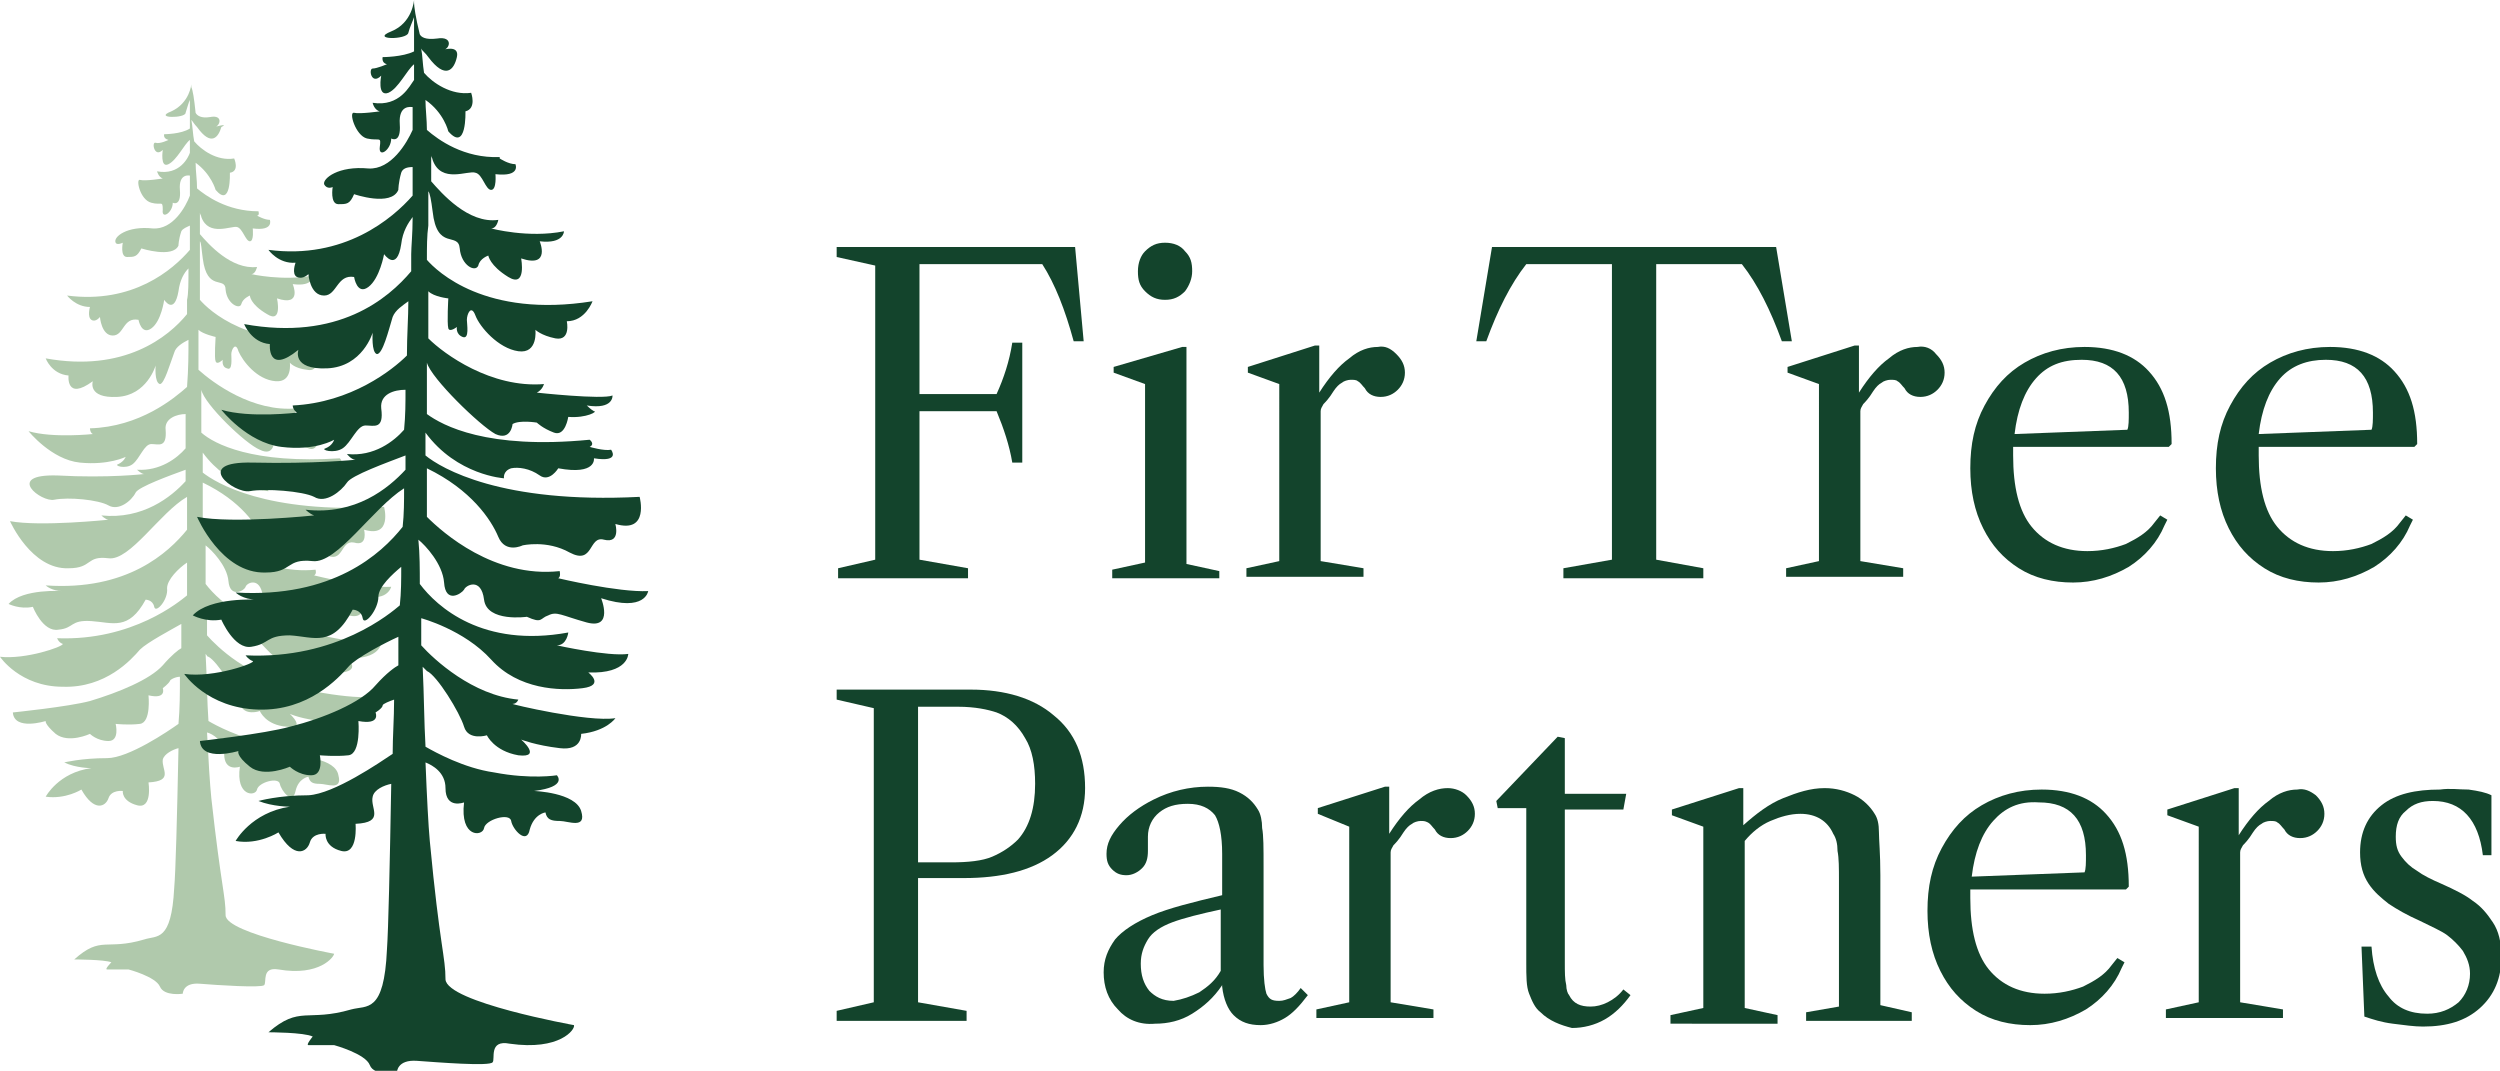
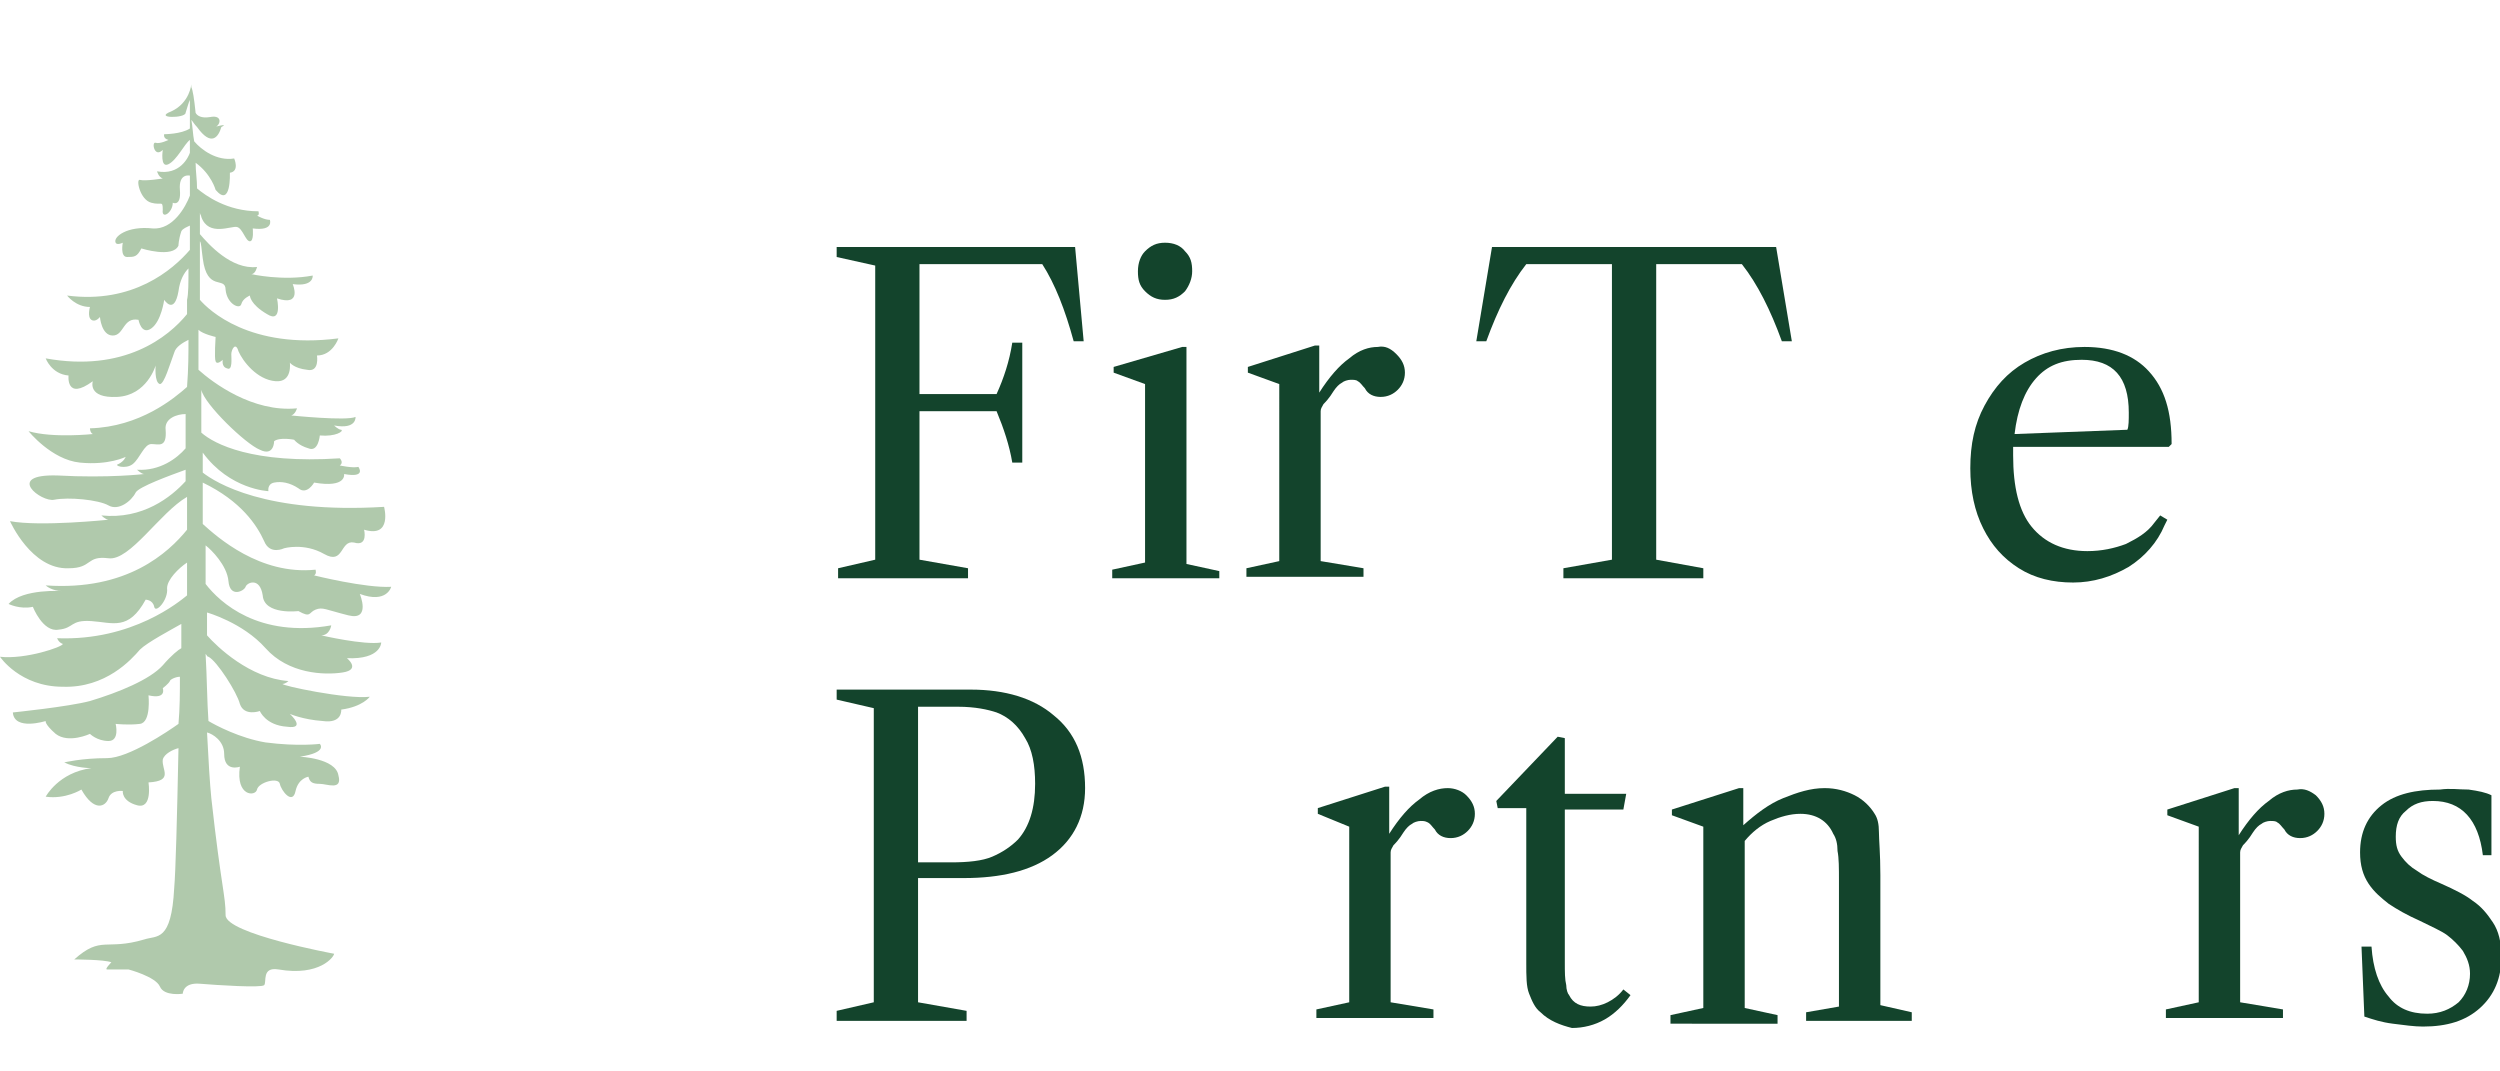
<svg xmlns="http://www.w3.org/2000/svg" version="1.1" id="Layer_1" x="0px" y="0px" viewBox="0 0 175.1 75" style="enable-background:new 0 0 175.1 75;" xml:space="preserve">
  <style type="text/css">
	.st0{fill:#13442C;}
	.st1{fill:#B0C9AC;}
</style>
  <g>
    <g>
      <g>
        <g>
          <path class="st0" d="M75.9,23.9h-0.7c-0.6-2.2-1.3-4-2.2-5.4h-8.6v9.1h5.4c0.5-1.1,0.9-2.3,1.1-3.6h0.7v8.4h-0.7      c-0.2-1.2-0.6-2.4-1.1-3.6h-5.4v10.4l3.4,0.6v0.7h-9.1v-0.7l2.6-0.6V18.6L58.6,18v-0.7h16.7L75.9,23.9z" />
          <path class="st0" d="M85.3,40.5h-7.4v-0.6l2.3-0.5V26.9L78,26.1v-0.4l4.8-1.4h0.3v15.2l2.3,0.5V40.5z M80.2,17.6      c0.4-0.4,0.8-0.6,1.4-0.6c0.6,0,1.1,0.2,1.4,0.6c0.4,0.4,0.5,0.8,0.5,1.4c0,0.5-0.2,1-0.5,1.4c-0.4,0.4-0.8,0.6-1.4,0.6      c-0.6,0-1-0.2-1.4-0.6c-0.4-0.4-0.5-0.8-0.5-1.4C79.7,18.4,79.9,17.9,80.2,17.6z" />
          <path class="st0" d="M97.8,24.8c0.4,0.4,0.6,0.8,0.6,1.3c0,0.5-0.2,0.9-0.5,1.2s-0.7,0.5-1.2,0.5c-0.5,0-0.9-0.2-1.1-0.6      c-0.2-0.2-0.3-0.4-0.5-0.5c-0.1-0.1-0.3-0.1-0.5-0.1c-0.2,0-0.5,0.1-0.6,0.2c-0.2,0.1-0.4,0.3-0.6,0.6c-0.3,0.5-0.6,0.8-0.7,0.9      c-0.1,0.2-0.2,0.3-0.2,0.5v10.5l3,0.5v0.6h-8.2v-0.6l2.3-0.5V26.9l-2.2-0.8v-0.4l4.7-1.5h0.3v3.3c0.7-1.1,1.4-1.9,2.1-2.4      c0.7-0.6,1.4-0.8,2-0.8C97,24.2,97.4,24.4,97.8,24.8z" />
          <path class="st0" d="M112.9,39.2V18.5h-6c-1.1,1.4-2,3.2-2.8,5.4h-0.7l1.1-6.6h19.9l1.1,6.6h-0.7c-0.8-2.2-1.7-4-2.8-5.4h-6      v20.7l3.3,0.6v0.7h-9.8v-0.7L112.9,39.2z" />
-           <path class="st0" d="M135.6,24.8c0.4,0.4,0.6,0.8,0.6,1.3c0,0.5-0.2,0.9-0.5,1.2s-0.7,0.5-1.2,0.5c-0.5,0-0.9-0.2-1.1-0.6      c-0.2-0.2-0.3-0.4-0.5-0.5c-0.1-0.1-0.3-0.1-0.5-0.1c-0.2,0-0.5,0.1-0.6,0.2c-0.2,0.1-0.4,0.3-0.6,0.6c-0.3,0.5-0.6,0.8-0.7,0.9      c-0.1,0.2-0.2,0.3-0.2,0.5v10.5l3,0.5v0.6h-8.2v-0.6l2.3-0.5V26.9l-2.2-0.8v-0.4l4.7-1.5h0.3v3.3c0.7-1.1,1.4-1.9,2.1-2.4      c0.7-0.6,1.4-0.8,2-0.8C134.8,24.2,135.3,24.4,135.6,24.8z" />
          <path class="st0" d="M141,31.2c0,0.1,0,0.4,0,0.7c0,2.2,0.4,3.9,1.3,5c0.9,1.1,2.2,1.7,3.9,1.7c1,0,1.9-0.2,2.7-0.5      c0.8-0.4,1.5-0.8,2-1.5l0.4-0.5l0.5,0.3l-0.2,0.4c-0.5,1.2-1.4,2.2-2.5,2.9c-1.2,0.7-2.5,1.1-3.9,1.1c-1.4,0-2.7-0.3-3.8-1      c-1.1-0.7-1.9-1.6-2.5-2.8c-0.6-1.2-0.9-2.6-0.9-4.2c0-1.7,0.3-3.1,1-4.4c0.7-1.3,1.6-2.3,2.8-3c1.2-0.7,2.6-1.1,4.2-1.1      c2,0,3.5,0.6,4.5,1.7c1.1,1.2,1.6,2.8,1.6,5.1l-0.2,0.2H141z M142.6,26.5c-0.8,0.9-1.3,2.2-1.5,3.9l7.9-0.3      c0.1-0.2,0.1-0.7,0.1-1.2c0-2.5-1.1-3.7-3.3-3.7C144.4,25.2,143.4,25.6,142.6,26.5z" />
-           <path class="st0" d="M158.2,31.2c0,0.1,0,0.4,0,0.7c0,2.2,0.4,3.9,1.3,5c0.9,1.1,2.2,1.7,3.9,1.7c1,0,1.9-0.2,2.7-0.5      c0.8-0.4,1.5-0.8,2-1.5l0.4-0.5l0.5,0.3l-0.2,0.4c-0.5,1.2-1.4,2.2-2.5,2.9c-1.2,0.7-2.5,1.1-3.9,1.1c-1.4,0-2.7-0.3-3.8-1      c-1.1-0.7-1.9-1.6-2.5-2.8c-0.6-1.2-0.9-2.6-0.9-4.2c0-1.7,0.3-3.1,1-4.4c0.7-1.3,1.6-2.3,2.8-3c1.2-0.7,2.6-1.1,4.2-1.1      c2,0,3.5,0.6,4.5,1.7c1.1,1.2,1.6,2.8,1.6,5.1l-0.2,0.2H158.2z M159.7,26.5c-0.8,0.9-1.3,2.2-1.5,3.9l7.9-0.3      c0.1-0.2,0.1-0.7,0.1-1.2c0-2.5-1.1-3.7-3.3-3.7C161.6,25.2,160.5,25.6,159.7,26.5z" />
        </g>
      </g>
      <g>
        <g>
          <path class="st0" d="M68,48.3c2.4,0,4.4,0.6,5.8,1.8c1.5,1.2,2.2,2.9,2.2,5.1c0,2-0.8,3.6-2.3,4.7c-1.5,1.1-3.6,1.6-6.2,1.6      h-3.2v8.7l3.4,0.6v0.7h-9.1v-0.7l2.6-0.6V49.6L58.6,49v-0.7H68z M66.6,60.4c1.2,0,2.2-0.1,2.9-0.4c0.7-0.3,1.3-0.7,1.8-1.2      c0.8-0.9,1.2-2.2,1.2-3.9c0-1.3-0.2-2.4-0.7-3.2c-0.5-0.9-1.2-1.5-2-1.8c-0.6-0.2-1.5-0.4-2.7-0.4h-2.8v10.9H66.6z" />
-           <path class="st0" d="M78.3,70.7c-0.7-0.7-1-1.6-1-2.6c0-0.9,0.3-1.6,0.8-2.3c0.5-0.6,1.4-1.2,2.6-1.7c1.2-0.5,2.8-0.9,4.9-1.4      v-2.9c0-1.3-0.2-2.2-0.5-2.7c-0.4-0.5-1-0.8-1.9-0.8c-0.9,0-1.5,0.2-2,0.6c-0.5,0.4-0.8,1-0.8,1.7c0,0.2,0,0.4,0,0.5      c0,0.2,0,0.3,0,0.5c0,0.5-0.1,0.9-0.4,1.2c-0.3,0.3-0.7,0.5-1.1,0.5c-0.4,0-0.7-0.1-1-0.4c-0.3-0.3-0.4-0.6-0.4-1.1      c0-0.7,0.3-1.3,0.9-2c0.6-0.7,1.4-1.3,2.4-1.8c1.2-0.6,2.5-0.9,3.8-0.9c0.9,0,1.6,0.1,2.2,0.4c0.6,0.3,1,0.7,1.3,1.2      c0.2,0.3,0.3,0.8,0.3,1.3c0.1,0.5,0.1,1.4,0.1,2.7v6.9c0,1,0.1,1.7,0.2,2c0.2,0.4,0.4,0.5,0.9,0.5c0.3,0,0.5-0.1,0.8-0.2      c0.2-0.1,0.5-0.4,0.7-0.7l0.5,0.5C91,70.5,90.5,71,90,71.3c-0.5,0.3-1.1,0.5-1.7,0.5c-0.8,0-1.4-0.2-1.9-0.7      c-0.4-0.4-0.7-1.1-0.8-2L85.6,69c-0.6,0.9-1.3,1.5-2.1,2c-0.8,0.5-1.7,0.7-2.6,0.7C79.8,71.8,78.9,71.4,78.3,70.7z M84,69.5      c0.6-0.4,1.1-0.8,1.5-1.5v-4.3c-1.4,0.3-2.6,0.6-3.4,0.9c-0.8,0.3-1.4,0.7-1.7,1.2c-0.3,0.5-0.5,1-0.5,1.7      c0,0.8,0.2,1.4,0.6,1.9c0.4,0.4,0.9,0.7,1.7,0.7C82.8,70,83.4,69.8,84,69.5z" />
          <path class="st0" d="M102.7,55.7c0.4,0.4,0.6,0.8,0.6,1.3c0,0.5-0.2,0.9-0.5,1.2c-0.3,0.3-0.7,0.5-1.2,0.5      c-0.5,0-0.9-0.2-1.1-0.6c-0.2-0.2-0.3-0.4-0.5-0.5s-0.3-0.1-0.5-0.1c-0.2,0-0.5,0.1-0.6,0.2c-0.2,0.1-0.4,0.3-0.6,0.6      c-0.3,0.5-0.6,0.8-0.7,0.9c-0.1,0.2-0.2,0.3-0.2,0.5v10.5l3,0.5v0.6h-8.2v-0.6l2.3-0.5V57.9L92.3,57v-0.4l4.7-1.5h0.3v3.3      c0.7-1.1,1.4-1.9,2.1-2.4c0.7-0.6,1.4-0.8,2-0.8C101.9,55.2,102.4,55.4,102.7,55.7z" />
          <path class="st0" d="M107.9,70.9c-0.4-0.3-0.6-0.8-0.8-1.3c-0.2-0.5-0.2-1.2-0.2-2.2V56.6h-2l-0.1-0.5l4.3-4.5l0.5,0.1v3.9h4.3      l-0.2,1.1h-4.1v10.7c0,0.7,0,1.2,0.1,1.6c0,0.3,0.1,0.6,0.2,0.7c0.3,0.6,0.8,0.8,1.5,0.8c0.4,0,0.8-0.1,1.2-0.3      c0.4-0.2,0.8-0.5,1.1-0.9l0.5,0.4c-0.5,0.7-1.1,1.3-1.8,1.7c-0.7,0.4-1.5,0.6-2.3,0.6C109.3,71.8,108.5,71.5,107.9,70.9z" />
          <path class="st0" d="M133.9,70.9v0.6h-7.4v-0.6l2.3-0.4v-8.8c0-0.9,0-1.6-0.1-2.1c0-0.5-0.1-0.9-0.3-1.2      c-0.4-0.9-1.2-1.4-2.3-1.4c-0.7,0-1.4,0.2-2.1,0.5c-0.7,0.3-1.3,0.8-1.8,1.4v11.7l2.3,0.5v0.6H117v-0.6l2.3-0.5V57.9l-2.2-0.8      v-0.4l4.7-1.5h0.3v2.6c0.9-0.8,1.8-1.5,2.8-1.9c1-0.4,1.9-0.7,2.9-0.7c0.8,0,1.5,0.2,2.1,0.5c0.6,0.3,1.1,0.8,1.4,1.3      c0.2,0.3,0.3,0.7,0.3,1.3c0,0.5,0.1,1.5,0.1,3v9.1L133.9,70.9z" />
-           <path class="st0" d="M138,62.2c0,0.1,0,0.4,0,0.7c0,2.2,0.4,3.9,1.3,5c0.9,1.1,2.2,1.7,3.9,1.7c1,0,1.9-0.2,2.7-0.5      c0.8-0.4,1.5-0.8,2-1.5l0.4-0.5l0.5,0.3l-0.2,0.4c-0.5,1.2-1.4,2.2-2.5,2.9c-1.2,0.7-2.5,1.1-3.9,1.1c-1.4,0-2.7-0.3-3.8-1      c-1.1-0.7-1.9-1.6-2.5-2.8c-0.6-1.2-0.9-2.6-0.9-4.2c0-1.7,0.3-3.1,1-4.4c0.7-1.3,1.6-2.3,2.8-3c1.2-0.7,2.6-1.1,4.2-1.1      c2,0,3.5,0.6,4.5,1.7c1.1,1.2,1.6,2.8,1.6,5.1l-0.2,0.2H138z M139.6,57.5c-0.8,0.9-1.3,2.2-1.5,3.9l7.9-0.3      c0.1-0.2,0.1-0.7,0.1-1.2c0-2.5-1.1-3.7-3.3-3.7C141.4,56.1,140.4,56.6,139.6,57.5z" />
          <path class="st0" d="M162.2,55.7c0.4,0.4,0.6,0.8,0.6,1.3c0,0.5-0.2,0.9-0.5,1.2c-0.3,0.3-0.7,0.5-1.2,0.5      c-0.5,0-0.9-0.2-1.1-0.6c-0.2-0.2-0.3-0.4-0.5-0.5c-0.1-0.1-0.3-0.1-0.5-0.1c-0.2,0-0.5,0.1-0.6,0.2c-0.2,0.1-0.4,0.3-0.6,0.6      c-0.3,0.5-0.6,0.8-0.7,0.9c-0.1,0.2-0.2,0.3-0.2,0.5v10.5l3,0.5v0.6h-8.2v-0.6l2.3-0.5V57.9l-2.2-0.8v-0.4l4.7-1.5h0.3v3.3      c0.7-1.1,1.4-1.9,2.1-2.4c0.7-0.6,1.4-0.8,2-0.8C161.4,55.2,161.8,55.4,162.2,55.7z" />
          <path class="st0" d="M172.9,55.3c0.7,0.1,1.2,0.2,1.6,0.4v4.2h-0.6c-0.3-2.5-1.5-3.8-3.5-3.8c-0.8,0-1.4,0.2-1.9,0.7      c-0.5,0.4-0.7,1-0.7,1.8c0,0.6,0.1,1,0.4,1.4c0.3,0.4,0.6,0.7,1.1,1c0.4,0.3,1,0.6,1.7,0.9c0.9,0.4,1.7,0.8,2.2,1.2      c0.6,0.4,1,0.9,1.4,1.5c0.4,0.6,0.6,1.4,0.6,2.4c0,1.5-0.5,2.7-1.5,3.6s-2.3,1.3-4,1.3c-0.6,0-1.3-0.1-2.1-0.2      c-0.8-0.1-1.4-0.3-2-0.5l-0.2-4.9h0.7c0.1,1.5,0.5,2.7,1.2,3.5c0.6,0.8,1.5,1.2,2.7,1.2c0.9,0,1.6-0.3,2.2-0.8      c0.5-0.5,0.8-1.2,0.8-2c0-0.6-0.2-1.1-0.5-1.6c-0.3-0.4-0.7-0.8-1.1-1.1c-0.4-0.3-1.1-0.6-1.9-1c-0.9-0.4-1.6-0.8-2.2-1.2      c-0.5-0.4-1-0.8-1.4-1.4c-0.4-0.6-0.6-1.3-0.6-2.2c0-1.4,0.5-2.5,1.5-3.3c1-0.8,2.4-1.1,4.1-1.1      C171.6,55.2,172.2,55.3,172.9,55.3z" />
        </g>
      </g>
      <path class="st1" d="M27.4,41.1c-1.8,0.1-5.4-0.8-5.4-0.8c0.2-0.1,0.1-0.4,0.1-0.4c-3.9,0.4-6.9-2.3-7.9-3.2c0-1,0-1.9,0-2.9    c2.7,1.3,3.8,3,4.3,4.1c0.4,1,1.4,0.5,1.4,0.5s1.4-0.4,2.8,0.4c1.4,0.8,1.1-1,2.1-0.8c1,0.3,0.7-0.9,0.7-0.9    c2,0.6,1.4-1.6,1.4-1.6c-8.3,0.5-11.8-1.7-12.7-2.4c0-0.5,0-0.9,0-1.4c1.9,2.6,4.6,2.7,4.6,2.7s-0.1-0.5,0.4-0.6    c0.5-0.1,1.1,0,1.7,0.4c0.6,0.5,1.1-0.4,1.1-0.4c2.3,0.4,2.1-0.6,2.1-0.6c1.6,0.3,1-0.5,1-0.5c-0.4,0.1-1.3-0.1-1.3-0.1    c0.3-0.2,0-0.5,0-0.5c-6.1,0.4-8.8-1-9.7-1.8c0-1.1,0-2.1,0-3.1c0,0,0,0.1,0,0.1c0.2,1,3.1,3.8,4.1,4.2c1,0.5,1-0.6,1-0.6    c0.4-0.3,1.4-0.1,1.4-0.1s0.3,0.4,1,0.6c0.7,0.3,0.8-0.9,0.8-0.9c1.1,0.1,1.7-0.3,1.5-0.4c-0.2,0-0.5-0.3-0.5-0.3    c1.6,0.3,1.5-0.6,1.5-0.6c-0.6,0.3-4.5-0.1-4.5-0.1c0.3-0.1,0.4-0.5,0.4-0.5c-3.1,0.3-5.9-1.8-6.9-2.7c0-1,0-1.9,0-2.8    c0.3,0.3,1.2,0.5,1.2,0.5s-0.1,1.5,0,1.7c0.1,0.3,0.5-0.1,0.5-0.1s-0.1,0.5,0.3,0.6c0.4,0.2,0.3-0.7,0.3-1c0-0.3,0.3-0.9,0.5-0.2    c0.3,0.7,1.3,2,2.6,2.1c1.2,0.1,1-1.3,1-1.3s0.3,0.4,1.2,0.5c0.9,0.2,0.7-1,0.7-1c1.1,0,1.5-1.2,1.5-1.2c-6.2,0.8-9.1-2-9.7-2.7    c0-0.8,0-1.4,0-2c0-0.7,0-1.4,0-2.1c0.1,0.1,0.1,0.5,0.2,1.2c0.3,2.4,1.6,1.2,1.6,2.2c0.1,1,1,1.4,1.1,1c0.1-0.4,0.6-0.6,0.6-0.6    s0,0.6,1.2,1.3c1.1,0.7,0.7-1.1,0.7-1.1c1.8,0.6,1.1-1,1.1-1c1.5,0.2,1.4-0.6,1.4-0.6c-2.1,0.4-4.3-0.1-4.3-0.1    c0.3,0,0.4-0.5,0.4-0.5c-1.8,0.2-3.4-1.6-4-2.3c0-0.5,0-1,0-1.5c0,0.1,0.1,0.2,0.1,0.3c0.5,1.4,2.1,0.6,2.5,0.7    c0.4,0.1,0.6,1,0.9,1s0.2-0.9,0.2-0.9c1.5,0.2,1.2-0.6,1.2-0.6c-0.4,0-0.9-0.3-0.9-0.3c0.2,0,0.1-0.3,0.1-0.3    c-2.2,0-3.7-1.1-4.3-1.6c0-0.6-0.1-1.2-0.1-1.8c1.1,0.8,1.4,1.9,1.4,1.9c1.1,1.3,1-1.2,1-1.2c0.7-0.1,0.3-1,0.3-1    c-1.2,0.2-2.3-0.6-2.8-1.2c-0.1-0.5-0.1-1-0.2-1.5c0.1,0.1,0.2,0.3,0.4,0.5c1,1.4,1.5,0.7,1.7,0C16.1,8.6,15,8.9,15,8.9    c0.4,0,0.7-0.9-0.3-0.7c-0.6,0.1-0.9-0.1-1-0.3c-0.1-1-0.2-1.6-0.3-1.8l0-0.2c0,0-0.1,1.3-1.4,1.9c-1.3,0.5,1,0.5,1,0.1    c0.1-0.3,0.2-0.7,0.3-0.9c0,0.5,0,1.2,0,2c-0.6,0.4-1.8,0.4-1.8,0.4s-0.1,0.3,0.3,0.4c0,0-0.6,0.3-0.9,0.2s-0.1,1.1,0.5,0.5    c0,0-0.2,1.3,0.4,1c0.6-0.3,1.1-1.4,1.5-1.7c0,0.3,0,0.6,0,0.9C13.2,11,12.6,12.3,11,12c0,0,0.1,0.4,0.4,0.5c0,0-1.2,0.2-1.6,0.1    c-0.3-0.1,0,1.4,0.8,1.6c0.7,0.2,0.8-0.2,0.8,0.5c-0.1,0.7,0.7,0.2,0.7-0.5c0,0,0.6,0.3,0.5-0.9c-0.1-1.2,0.7-1,0.7-1    c0,0.5,0,0.9,0,1.4c-0.3,0.8-1.2,2.4-2.6,2.3c-1.8-0.2-2.8,0.6-2.6,1C8.2,17.2,8.6,17,8.6,17s-0.2,1,0.3,1c0.5,0,0.7,0,1-0.6    c0,0,2.2,0.7,2.6-0.2c0,0,0-0.4,0.2-1c0.1-0.2,0.4-0.3,0.6-0.4c0,0.6,0,1.2,0,1.7c-1.2,1.4-4,3.8-8.6,3.2c0,0,0.6,0.8,1.6,0.8    c0,0-0.2,0.7,0.1,0.9c0.3,0.2,0.6-0.2,0.6-0.2s0.1,1.3,0.9,1.3c0.8,0,0.7-1.3,1.8-1.1c0,0,0.2,1.1,0.9,0.6c0.7-0.5,0.9-2,0.9-2    s0.7,1.1,1-0.6c0.1-0.8,0.4-1.3,0.7-1.6c0,1,0,1.8-0.1,2.2c0,0.2,0,0.5,0,1c-1.3,1.6-4.4,4.1-9.9,3.1c0,0,0.4,1.1,1.6,1.2    c0,0-0.2,1.8,1.7,0.4c0,0-0.4,1.2,1.7,1.1c2.1-0.1,2.7-2.2,2.7-2.2s-0.1,1.2,0.3,1.3c0.3,0,0.7-1.4,1-2.2c0.1-0.4,0.6-0.7,1-0.9    c0,0.9,0,2-0.1,3.3c-0.9,0.8-3.3,2.8-6.8,2.9c0,0,0,0.3,0.2,0.4c0,0-2.8,0.3-4.5-0.2c0,0,1.6,2,3.6,2.2c2,0.2,3.2-0.4,3.2-0.4    s-0.1,0.3-0.5,0.5c-0.4,0.1,0.5,0.4,1,0c0.5-0.4,0.8-1.4,1.3-1.4c0.5,0,1.1,0.3,1-1c-0.1-0.8,0.8-1.1,1.4-1.1c0,0.8,0,1.6,0,2.4    c-0.6,0.7-1.8,1.6-3.4,1.5c0,0,0.3,0.3,0.5,0.3c0,0-2.5,0.3-6.1,0.1c-3.7-0.1-1.1,1.9-0.2,1.7c1-0.2,3.1,0,3.8,0.4    c0.7,0.4,1.6-0.3,1.9-0.9c0.2-0.4,2.4-1.2,3.5-1.6c0,0.3,0,0.6,0,0.8c-1,1.1-3,2.7-5.9,2.4c0,0,0.3,0.3,0.5,0.3    c0,0-4.8,0.5-6.9,0.1c0,0,1.5,3.4,4.1,3.3c1.7,0,1.2-0.9,2.8-0.7c1.5,0.2,3.6-3.2,5.5-4.3c0,0.7,0,1.5,0,2.3    c-1.3,1.6-4.2,4.3-9.9,3.9c0,0,0.4,0.4,1.2,0.4c0,0-2.8-0.2-3.8,0.9c0,0,0.8,0.4,1.7,0.2c0,0,0.7,1.8,1.8,1.6    c1.1-0.1,0.8-0.7,2.3-0.6c1.5,0.1,2.6,0.7,3.8-1.5c0,0,0.5,0,0.6,0.5c0.1,0.5,1-0.5,0.9-1.3c0-0.6,0.8-1.4,1.4-1.8    c0,0.8,0,1.5,0,2.3c-0.5,0.4-3.8,3.2-9.1,3c0,0,0.1,0.3,0.4,0.4C4.4,45.3,1.8,46.2,0,46c0,0,1.4,2.1,4.4,2.1    c3,0.1,4.8-1.9,5.4-2.6c0.5-0.5,2.2-1.4,2.9-1.8c0,0.6,0,1.1,0,1.7c-0.2,0.1-0.7,0.5-1.3,1.2c-0.9,1-3.1,1.9-5.1,2.5    c-1.5,0.4-5.4,0.8-5.4,0.8c0.1,1.3,2.3,0.6,2.3,0.6s-0.1,0.2,0.7,0.9c0.9,0.7,2.4,0,2.4,0s0.5,0.5,1.3,0.5c0.8,0,0.5-1.2,0.5-1.2    s0.9,0.1,1.7,0s0.6-2,0.6-2c1.3,0.3,1-0.5,1-0.5s0.4-0.3,0.5-0.5c0-0.1,0.4-0.3,0.7-0.3c0,1.1,0,2.2-0.1,3.3    c-0.7,0.5-3.5,2.4-5,2.4c-1.8,0-3,0.3-3,0.3c0.8,0.4,1.9,0.4,1.9,0.4c-2.3,0.3-3.2,2-3.2,2c1.4,0.2,2.5-0.5,2.5-0.5    c0.9,1.6,1.7,1.2,1.9,0.6c0.2-0.6,1-0.5,1-0.5s-0.1,0.7,1,1c1.1,0.3,0.8-1.6,0.8-1.6c1.8-0.1,0.9-0.9,1-1.6    c0.1-0.4,0.7-0.7,1.1-0.8c-0.1,4.9-0.2,8.7-0.3,9.8c-0.2,3.8-1.2,3.3-2.1,3.6c-2.7,0.8-3-0.3-4.9,1.4c0,0,2.1,0,2.6,0.2    c0,0-0.5,0.5-0.3,0.5c0.2,0,1.5,0,1.5,0s1.9,0.5,2.2,1.2c0.3,0.7,1.6,0.5,1.6,0.5s0-0.8,1.2-0.7s4.3,0.3,4.5,0.1    c0.2-0.2-0.2-1.3,1-1.1c2.9,0.5,3.9-0.9,3.9-1.1c0,0-7.6-1.4-7.6-2.7c0-1.4-0.3-1.9-1-8.2c-0.1-1-0.2-2.6-0.3-4.6    c0.4,0.1,1.2,0.6,1.2,1.5c0,1.3,1.1,0.9,1.1,0.9c-0.3,2.1,1.1,2.1,1.2,1.6s1.5-0.9,1.6-0.4c0.1,0.5,0.9,1.5,1.1,0.5    c0.2-0.9,0.9-1,0.9-1c0.1,0.4,0.3,0.5,0.8,0.5c0.5,0,1.6,0.5,1.3-0.6C23.5,53.1,21,53,21,53c2-0.3,1.4-0.9,1.4-0.9    s-1.5,0.2-3.8-0.1c-1.8-0.3-3.5-1.2-4-1.5c-0.1-1.4-0.1-3-0.2-4.7c0.1,0.1,0.1,0.2,0.2,0.2c0.6,0.3,2,2.5,2.2,3.3    c0.3,0.9,1.4,0.5,1.4,0.5s0.4,1,1.9,1.1c1.4,0.2,0.2-0.9,0.2-0.9s0.9,0.4,2.3,0.5c1.4,0.2,1.3-0.8,1.3-0.8c1.5-0.2,2-0.9,2-0.9    c-1.6,0.2-6.3-0.8-6.1-0.9c0.2,0,0.4-0.2,0.4-0.2c-2.7-0.2-5-2.4-5.7-3.2c0-0.6,0-1.1,0-1.7l0,0.1c0,0,2.5,0.7,4.1,2.5    c1.6,1.8,4.1,1.9,5.4,1.7s0.3-1,0.3-1c2.4,0.1,2.4-1.1,2.4-1.1c-1.2,0.2-4.2-0.5-4.2-0.5c0.6,0,0.7-0.7,0.7-0.7    c-5.1,0.9-7.8-1.6-8.8-2.9c0-0.9,0-1.8,0-2.7c0.4,0.3,1.5,1.4,1.6,2.5c0.1,1.2,1.1,0.7,1.2,0.4c0.1-0.3,1-0.7,1.2,0.6    c0.1,1.4,2.5,1.1,2.5,1.1c0.9,0.5,0.7,0.1,1.2-0.1c0.5-0.2,0.7,0,2.3,0.4c1.6,0.4,0.8-1.5,0.8-1.5C27.1,42.3,27.4,41.1,27.4,41.1z    " />
      <g>
-         <path class="st0" d="M45.4,41.4c-2.1,0.1-6.3-0.9-6.3-0.9c0.2-0.1,0.1-0.5,0.1-0.5c-4.6,0.5-8.2-2.7-9.3-3.8c0-1.1,0-2.3,0-3.4     c3.1,1.5,4.5,3.6,5,4.8c0.5,1.2,1.7,0.6,1.7,0.6s1.7-0.4,3.3,0.5c1.7,0.9,1.3-1.2,2.4-0.9c1.2,0.3,0.8-1.1,0.8-1.1     c2.4,0.7,1.7-1.9,1.7-1.9c-9.7,0.5-13.9-2-15-2.9c0-0.5,0-1.1,0-1.6c2.2,3,5.5,3.2,5.5,3.2s-0.1-0.5,0.5-0.7c0.5-0.1,1.3,0,2,0.5     c0.7,0.5,1.3-0.5,1.3-0.5c2.7,0.5,2.5-0.7,2.5-0.7c1.9,0.3,1.2-0.6,1.2-0.6c-0.5,0.1-1.5-0.2-1.5-0.2c0.4-0.2,0-0.5,0-0.5     C34.1,31.5,31,29.8,29.9,29c0-1.3,0-2.5,0-3.7c0,0,0,0.1,0,0.1c0.3,1.1,3.7,4.4,4.8,5c1.1,0.5,1.2-0.7,1.2-0.7     c0.5-0.3,1.7-0.1,1.7-0.1s0.4,0.4,1.2,0.7c0.8,0.3,1-1.1,1-1.1c1.3,0.1,2.1-0.4,1.8-0.4c-0.2-0.1-0.5-0.4-0.5-0.4     c1.9,0.3,1.8-0.7,1.8-0.7c-0.7,0.3-5.3-0.2-5.3-0.2c0.4-0.2,0.5-0.6,0.5-0.6c-3.7,0.3-7-2.1-8.1-3.2c0-1.2,0-2.3,0-3.3     c0.4,0.4,1.4,0.5,1.4,0.5s-0.1,1.7,0,2.1c0.1,0.3,0.6-0.1,0.6-0.1s-0.1,0.5,0.4,0.7c0.5,0.2,0.3-0.9,0.3-1.2     c0-0.4,0.3-1.1,0.6-0.3c0.3,0.8,1.6,2.3,3,2.5c1.4,0.2,1.2-1.5,1.2-1.5s0.4,0.4,1.4,0.6c1.1,0.2,0.8-1.2,0.8-1.2     c1.3,0,1.8-1.4,1.8-1.4C34,22.3,30.6,19,29.9,18.2c0-0.9,0-1.7,0.1-2.4c0-0.8,0-1.6,0-2.4c0.1,0.1,0.2,0.6,0.3,1.4     c0.3,2.8,1.8,1.4,1.9,2.6c0.1,1.2,1.1,1.7,1.3,1.2c0.1-0.5,0.7-0.7,0.7-0.7s0.1,0.7,1.4,1.5s0.9-1.3,0.9-1.3     c2.1,0.7,1.3-1.2,1.3-1.2c1.7,0.2,1.7-0.7,1.7-0.7c-2.5,0.5-5.1-0.2-5.1-0.2c0.4,0,0.5-0.6,0.5-0.6c-2.1,0.3-4-1.9-4.7-2.7     c0-0.6,0-1.2,0-1.8c0,0.1,0.1,0.2,0.1,0.3c0.6,1.7,2.5,0.7,3,0.9c0.5,0.1,0.7,1.2,1.1,1.2c0.4,0,0.3-1.1,0.3-1.1     c1.8,0.2,1.4-0.7,1.4-0.7c-0.5,0-1.1-0.4-1.1-0.4C35,11.3,35,11,35,11c-2.5,0.1-4.3-1.2-5.1-1.9c0-0.7-0.1-1.5-0.1-2.1     c1.3,0.9,1.6,2.2,1.6,2.2c1.3,1.5,1.2-1.4,1.2-1.4C33.4,7.6,33,6.5,33,6.5c-1.4,0.2-2.7-0.7-3.3-1.4c-0.1-0.6-0.1-1.2-0.2-1.7     c0.1,0.2,0.3,0.3,0.5,0.6c1.2,1.6,1.8,0.9,2,0c0.2-0.9-1-0.5-1-0.5c0.5,0,0.8-1-0.4-0.8c-0.8,0.1-1.1-0.1-1.2-0.3     C29.1,1.2,29,0.4,29,0.2l0-0.2c0,0-0.1,1.6-1.6,2.2c-1.5,0.6,1.1,0.6,1.2,0.1c0.1-0.4,0.3-0.8,0.4-1.1c0,0.6,0,1.4,0,2.4     C28.2,4,26.8,4,26.8,4s-0.1,0.4,0.3,0.5c0,0-0.7,0.3-1,0.3S26,6,26.7,5.3c0,0-0.3,1.5,0.5,1.2c0.7-0.3,1.3-1.6,1.8-2     c0,0.3,0,0.7,0,1.1C28.7,6,28,7.5,26.1,7.2c0,0,0.1,0.5,0.5,0.6c0,0-1.4,0.2-1.8,0.1c-0.4-0.1,0.1,1.6,0.9,1.8     c0.9,0.2,1-0.2,0.9,0.6c-0.1,0.8,0.8,0.2,0.8-0.6c0,0,0.7,0.4,0.6-1c-0.1-1.4,0.8-1.2,0.9-1.2c0,0.5,0,1.1,0,1.6     c-0.4,0.9-1.5,2.8-3.1,2.7c-2.1-0.2-3.2,0.7-3.1,1.1c0.2,0.4,0.6,0.2,0.6,0.2s-0.2,1.2,0.4,1.2c0.6,0,0.8,0,1.1-0.7     c0,0,2.6,0.9,3.1-0.3c0,0,0-0.5,0.2-1.2c0.1-0.3,0.4-0.4,0.8-0.4c0,0.7,0,1.4,0,2c-1.4,1.6-4.8,4.5-10.1,3.8c0,0,0.7,1,1.9,0.9     c0,0-0.3,0.8,0.1,1c0.4,0.2,0.8-0.2,0.8-0.2s0.1,1.5,1.1,1.5c0.9,0,0.9-1.5,2.1-1.3c0,0,0.2,1.3,1,0.7c0.8-0.6,1.1-2.3,1.1-2.3     s0.9,1.3,1.2-0.7c0.1-0.9,0.5-1.5,0.8-1.9c0,1.2-0.1,2.1-0.1,2.6c0,0.2,0,0.6,0,1.2c-1.6,1.9-5.1,4.9-11.7,3.7     c0,0,0.5,1.3,1.8,1.4c0,0-0.2,2.2,2,0.4c0,0-0.5,1.4,2,1.3c2.5-0.1,3.2-2.5,3.2-2.5s-0.1,1.4,0.3,1.5c0.4,0,0.8-1.6,1.1-2.6     c0.2-0.5,0.7-0.8,1.1-1.1c0,1.1-0.1,2.4-0.1,3.8c-1,1-3.9,3.3-8,3.5c0,0,0,0.3,0.3,0.5c0,0-3.3,0.4-5.3-0.2c0,0,1.8,2.3,4.2,2.6     c2.4,0.3,3.7-0.5,3.7-0.5s-0.1,0.4-0.6,0.6c-0.4,0.1,0.6,0.4,1.2,0c0.6-0.4,1-1.6,1.6-1.6c0.6,0,1.3,0.3,1.1-1.2     c-0.1-1,0.9-1.3,1.7-1.3c0,0.9,0,1.8-0.1,2.8c-0.7,0.8-2.1,1.9-4,1.7c0,0,0.3,0.4,0.6,0.4c0,0-2.9,0.3-7.2,0.2     c-4.3-0.1-1.3,2.2-0.2,2c1.1-0.2,3.7,0,4.5,0.4c0.8,0.5,1.9-0.4,2.3-1c0.3-0.5,2.8-1.4,4.1-1.9c0,0.3,0,0.7,0,1     c-1.2,1.3-3.5,3.2-7,2.8c0,0,0.3,0.3,0.6,0.4c0,0-5.7,0.6-8.2,0.1c0,0,1.7,4,4.8,3.9c1.9,0,1.4-1,3.3-0.8     c1.7,0.2,4.2-3.7,6.4-5.1c0,0.9,0,1.8-0.1,2.7c-1.5,1.9-4.9,5-11.7,4.6c0,0,0.5,0.5,1.5,0.5c0,0-3.3-0.2-4.5,1.1     c0,0,0.9,0.5,2,0.3c0,0,0.9,2.1,2.1,1.9c1.3-0.2,1-0.8,2.7-0.8c1.7,0.1,3,0.9,4.4-1.8c0,0,0.6,0,0.7,0.6c0.1,0.6,1.1-0.6,1.1-1.5     c0-0.7,1-1.6,1.6-2.1c0,0.9,0,1.8-0.1,2.7c-0.6,0.5-4.4,3.8-10.8,3.5c0,0,0.2,0.3,0.5,0.4s-2.7,1.2-4.8,0.9c0,0,1.6,2.4,5.2,2.5     c3.5,0.1,5.6-2.2,6.3-3c0.5-0.6,2.6-1.7,3.5-2.1c0,0.7,0,1.3,0,2c-0.2,0.1-0.8,0.5-1.6,1.4c-1,1.2-3.6,2.3-6,2.9     c-1.8,0.5-6.3,1-6.3,1c0.1,1.5,2.7,0.7,2.7,0.7s-0.2,0.3,0.8,1.1c1,0.8,2.8,0,2.8,0s0.6,0.6,1.5,0.6c0.9,0,0.6-1.4,0.6-1.4     s1.1,0.1,2,0c0.9-0.1,0.7-2.4,0.7-2.4c1.6,0.3,1.2-0.6,1.2-0.6s0.5-0.3,0.5-0.5c0-0.1,0.5-0.3,0.8-0.4c0,1.3-0.1,2.6-0.1,3.8     c-0.9,0.6-4.1,2.8-5.9,2.9c-2.1,0-3.5,0.4-3.5,0.4c1,0.4,2.2,0.4,2.2,0.4c-2.7,0.4-3.8,2.4-3.8,2.4c1.6,0.3,3-0.6,3-0.6     c1.1,1.9,2,1.4,2.2,0.7s1.1-0.6,1.1-0.6s-0.1,0.9,1.1,1.2c1.2,0.3,1-1.9,1-1.9c2.1-0.1,1-1.1,1.2-1.9c0.1-0.5,0.8-0.8,1.3-0.9     c-0.1,5.7-0.2,10.2-0.3,11.6c-0.2,4.5-1.4,3.9-2.5,4.2c-3.1,0.9-3.6-0.3-5.8,1.6c0,0,2.5,0,3.1,0.3c0,0-0.5,0.6-0.3,0.6     c0.2,0,1.8,0,1.8,0s2.2,0.6,2.5,1.4c0.3,0.8,1.9,0.5,1.9,0.5s0-0.9,1.4-0.8c1.4,0.1,5.1,0.4,5.3,0.1c0.2-0.2-0.3-1.6,1.2-1.3     c3.5,0.5,4.6-1,4.5-1.3c0,0-8.9-1.6-9-3.2c0-1.6-0.4-2.3-1.1-9.7c-0.1-1.1-0.2-3-0.3-5.5c0.5,0.2,1.4,0.7,1.4,1.8     c0,1.5,1.3,1,1.3,1c-0.3,2.5,1.3,2.4,1.4,1.8s1.8-1.1,1.9-0.5c0.1,0.6,1.1,1.7,1.3,0.6c0.3-1.1,1.1-1.2,1.1-1.2     c0.1,0.5,0.4,0.6,1,0.6c0.6,0,1.9,0.6,1.5-0.7c-0.4-1.3-3.3-1.4-3.3-1.4c2.4-0.3,1.6-1.1,1.6-1.1s-1.8,0.3-4.4-0.2     c-2.1-0.3-4.1-1.4-4.8-1.8c-0.1-1.7-0.1-3.6-0.2-5.6c0.1,0.1,0.2,0.2,0.3,0.3c0.7,0.3,2.3,2.9,2.6,3.9c0.3,1,1.6,0.6,1.6,0.6     s0.5,1.1,2.2,1.4c1.7,0.2,0.2-1.1,0.2-1.1s1,0.4,2.7,0.6c1.6,0.2,1.5-1,1.5-1c1.8-0.2,2.4-1.1,2.4-1.1c-1.9,0.3-7.4-1-7.2-1     c0.3,0,0.4-0.3,0.4-0.3c-3.2-0.3-5.9-2.8-6.8-3.8c0-0.6,0-1.3,0-2l0,0.1c0,0,3,0.8,4.9,2.9c1.9,2.1,4.8,2.2,6.4,2     s0.4-1.1,0.4-1.1c2.8,0.1,2.8-1.3,2.8-1.3c-1.4,0.2-5-0.6-5-0.6c0.7,0,0.8-0.9,0.8-0.9c-6,1.1-9.2-1.8-10.4-3.4     c0-1,0-2.1-0.1-3.1c0.5,0.4,1.7,1.7,1.8,3c0.1,1.5,1.2,0.8,1.4,0.5c0.1-0.3,1.2-0.9,1.4,0.7c0.2,1.6,3,1.2,3,1.2     c1.1,0.5,0.9,0.1,1.5-0.1c0.6-0.3,0.9,0,2.7,0.5c1.9,0.5,1-1.7,1-1.7C45.2,42.9,45.4,41.4,45.4,41.4z" />
-       </g>
+         </g>
    </g>
  </g>
</svg>